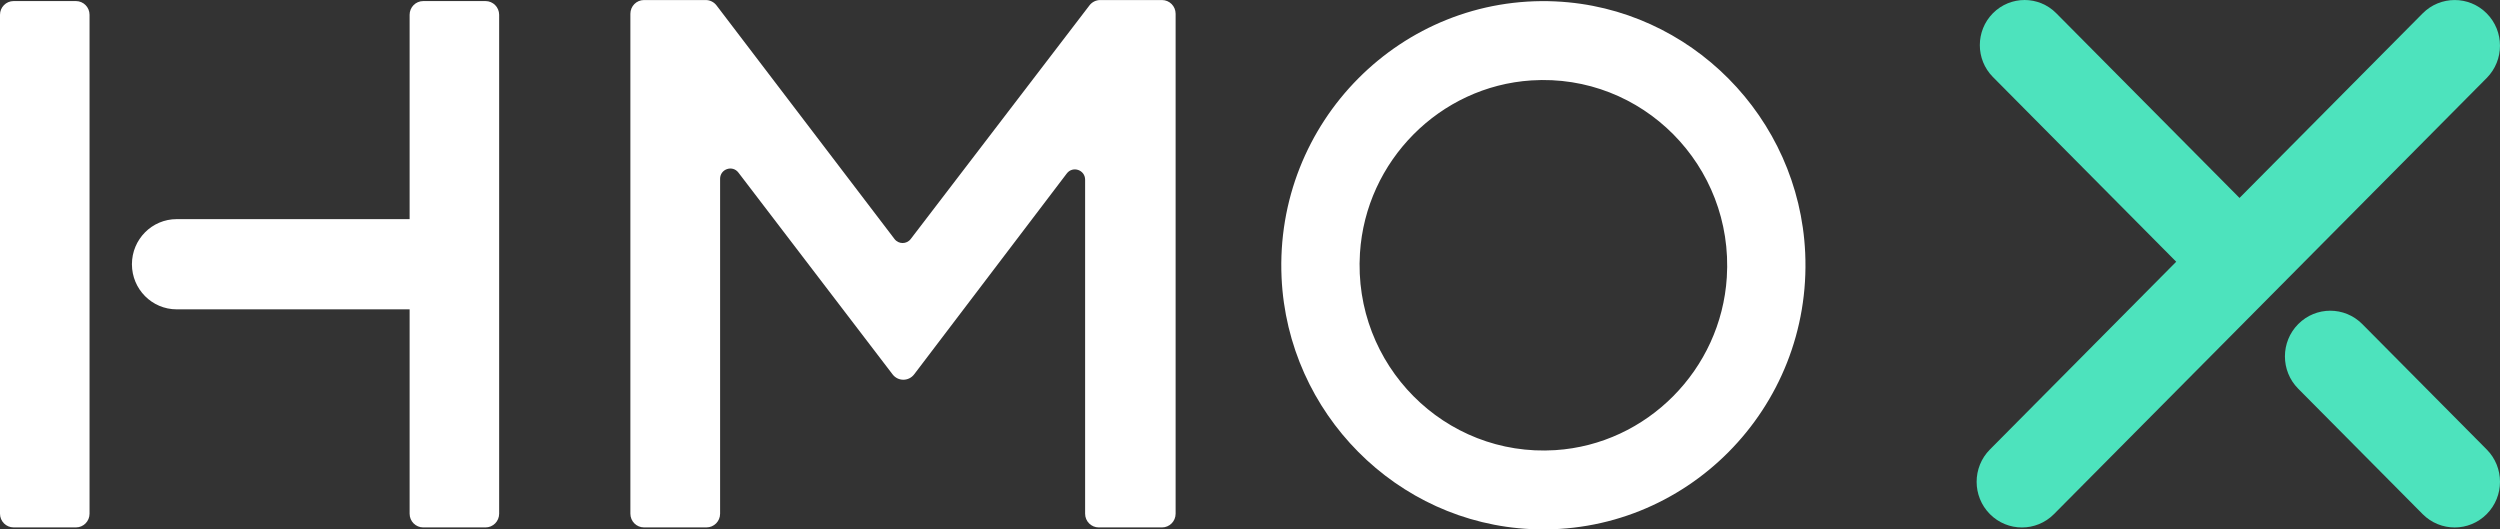
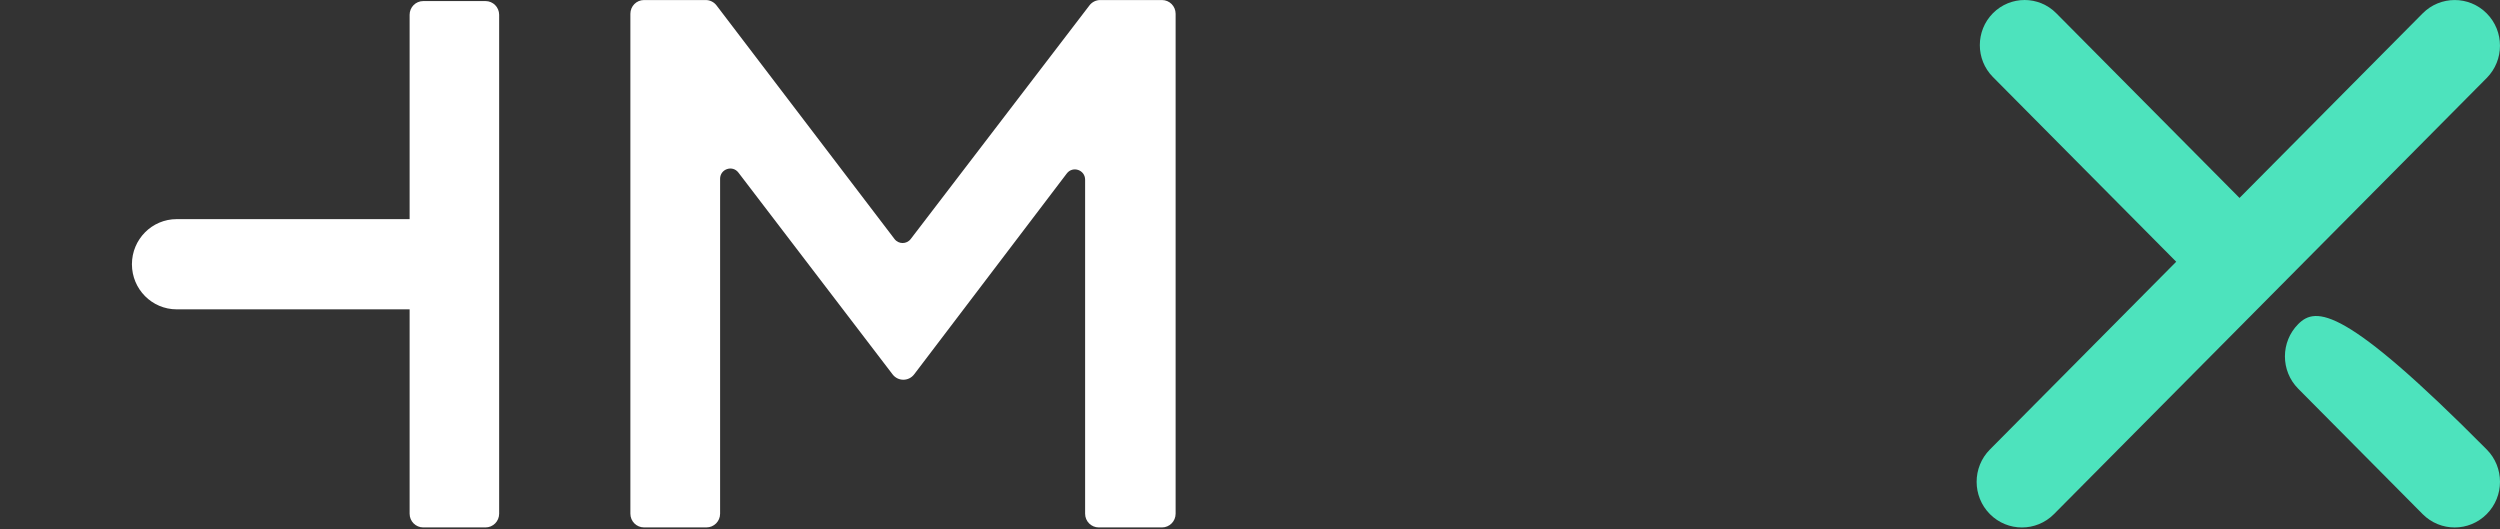
<svg xmlns="http://www.w3.org/2000/svg" width="100%" height="100%" viewBox="0 0 170 36" version="1.1" xml:space="preserve" style="fill-rule:evenodd;clip-rule:evenodd;stroke-linejoin:round;stroke-miterlimit:2;">
  <rect x="0" y="0" width="170" height="36" fill="#333333" stroke="none" />
  <g>
-     <path d="M105.769,30.609C98.234,31.095 91.995,24.808 92.477,17.213C92.876,10.937 97.907,5.87 104.134,5.468C111.67,4.982 117.906,11.267 117.423,18.861C117.025,25.137 111.996,30.207 105.769,30.609ZM105.788,0.096C95.302,-0.39 86.665,8.312 87.147,18.88C87.568,28.094 94.972,35.557 104.115,35.98C114.601,36.467 123.236,27.762 122.753,17.194C122.333,7.981 114.93,0.52 105.789,0.097" style="fill:white;fill-rule:nonzero;" />
    <path d="M48.967,12.161L48.967,34.932C48.967,35.447 48.553,35.864 48.041,35.864L43.792,35.864C43.28,35.864 42.866,35.447 42.866,34.932L42.866,0.936C42.866,0.421 43.28,0.003 43.792,0.003L47.989,0.003C48.277,0.003 48.547,0.137 48.723,0.368L60.827,16.253C61.105,16.617 61.65,16.618 61.928,16.254L74.084,0.366C74.259,0.137 74.53,0.003 74.817,0.003L79.016,0.003C79.526,0.003 79.942,0.42 79.942,0.936L79.942,34.933C79.942,35.448 79.527,35.865 79.016,35.865L74.714,35.865C74.203,35.865 73.788,35.448 73.788,34.933L73.788,12.22C73.788,11.551 72.946,11.264 72.542,11.795L62.163,25.455C61.792,25.943 61.066,25.944 60.695,25.457L50.211,11.734C49.807,11.205 48.966,11.493 48.966,12.161" style="fill:white;fill-rule:nonzero;" />
-     <path d="M0.926,35.864L5.164,35.864C5.675,35.864 6.089,35.447 6.089,34.932L6.089,1.006C6.089,0.491 5.675,0.073 5.164,0.073L0.926,0.073C0.414,0.072 0,0.49 0,1.006L0,34.932C0,35.447 0.414,35.864 0.926,35.864Z" style="fill:white;fill-rule:nonzero;" />
    <path d="M33.942,1.006L33.942,34.932C33.942,35.448 33.527,35.865 33.015,35.865L28.78,35.865C28.269,35.865 27.854,35.448 27.854,34.932L27.854,21.035L12.014,21.035C11.174,21.035 10.412,20.692 9.862,20.137C9.311,19.582 8.971,18.817 8.971,17.968C8.971,16.274 10.332,14.901 12.014,14.901L27.854,14.901L27.854,1.006C27.854,0.49 28.269,0.073 28.78,0.073L33.015,0.073C33.527,0.073 33.942,0.491 33.942,1.006Z" style="fill:white;fill-rule:nonzero;" />
-     <path d="M169.097,34.958C170.301,33.744 170.301,31.778 169.097,30.565L160.637,22.039C159.433,20.825 157.482,20.825 156.278,22.039C155.074,23.252 155.074,25.219 156.278,26.432L164.738,34.958C165.942,36.171 167.893,36.171 169.097,34.958Z" style="fill:rgb(77,227,189);fill-rule:nonzero;" />
+     <path d="M169.097,34.958C170.301,33.744 170.301,31.778 169.097,30.565C159.433,20.825 157.482,20.825 156.278,22.039C155.074,23.252 155.074,25.219 156.278,26.432L164.738,34.958C165.942,36.171 167.893,36.171 169.097,34.958Z" style="fill:rgb(77,227,189);fill-rule:nonzero;" />
    <path d="M169.097,5.303L139.671,34.959C138.468,36.171 136.516,36.171 135.313,34.959C134.11,33.746 134.11,31.779 135.313,30.567L147.982,17.798L135.519,5.238C134.924,4.638 134.628,3.855 134.628,3.069C134.628,2.283 134.925,1.499 135.519,0.899C136.709,-0.299 138.637,-0.299 139.824,0.899L152.287,13.46L164.739,0.911C165.341,0.304 166.13,0.002 166.919,0.002C167.708,0.002 168.495,0.305 169.097,0.911C170.3,2.124 170.3,4.09 169.097,5.303Z" style="fill:rgb(77,227,189);fill-rule:nonzero;" />
  </g>
</svg>